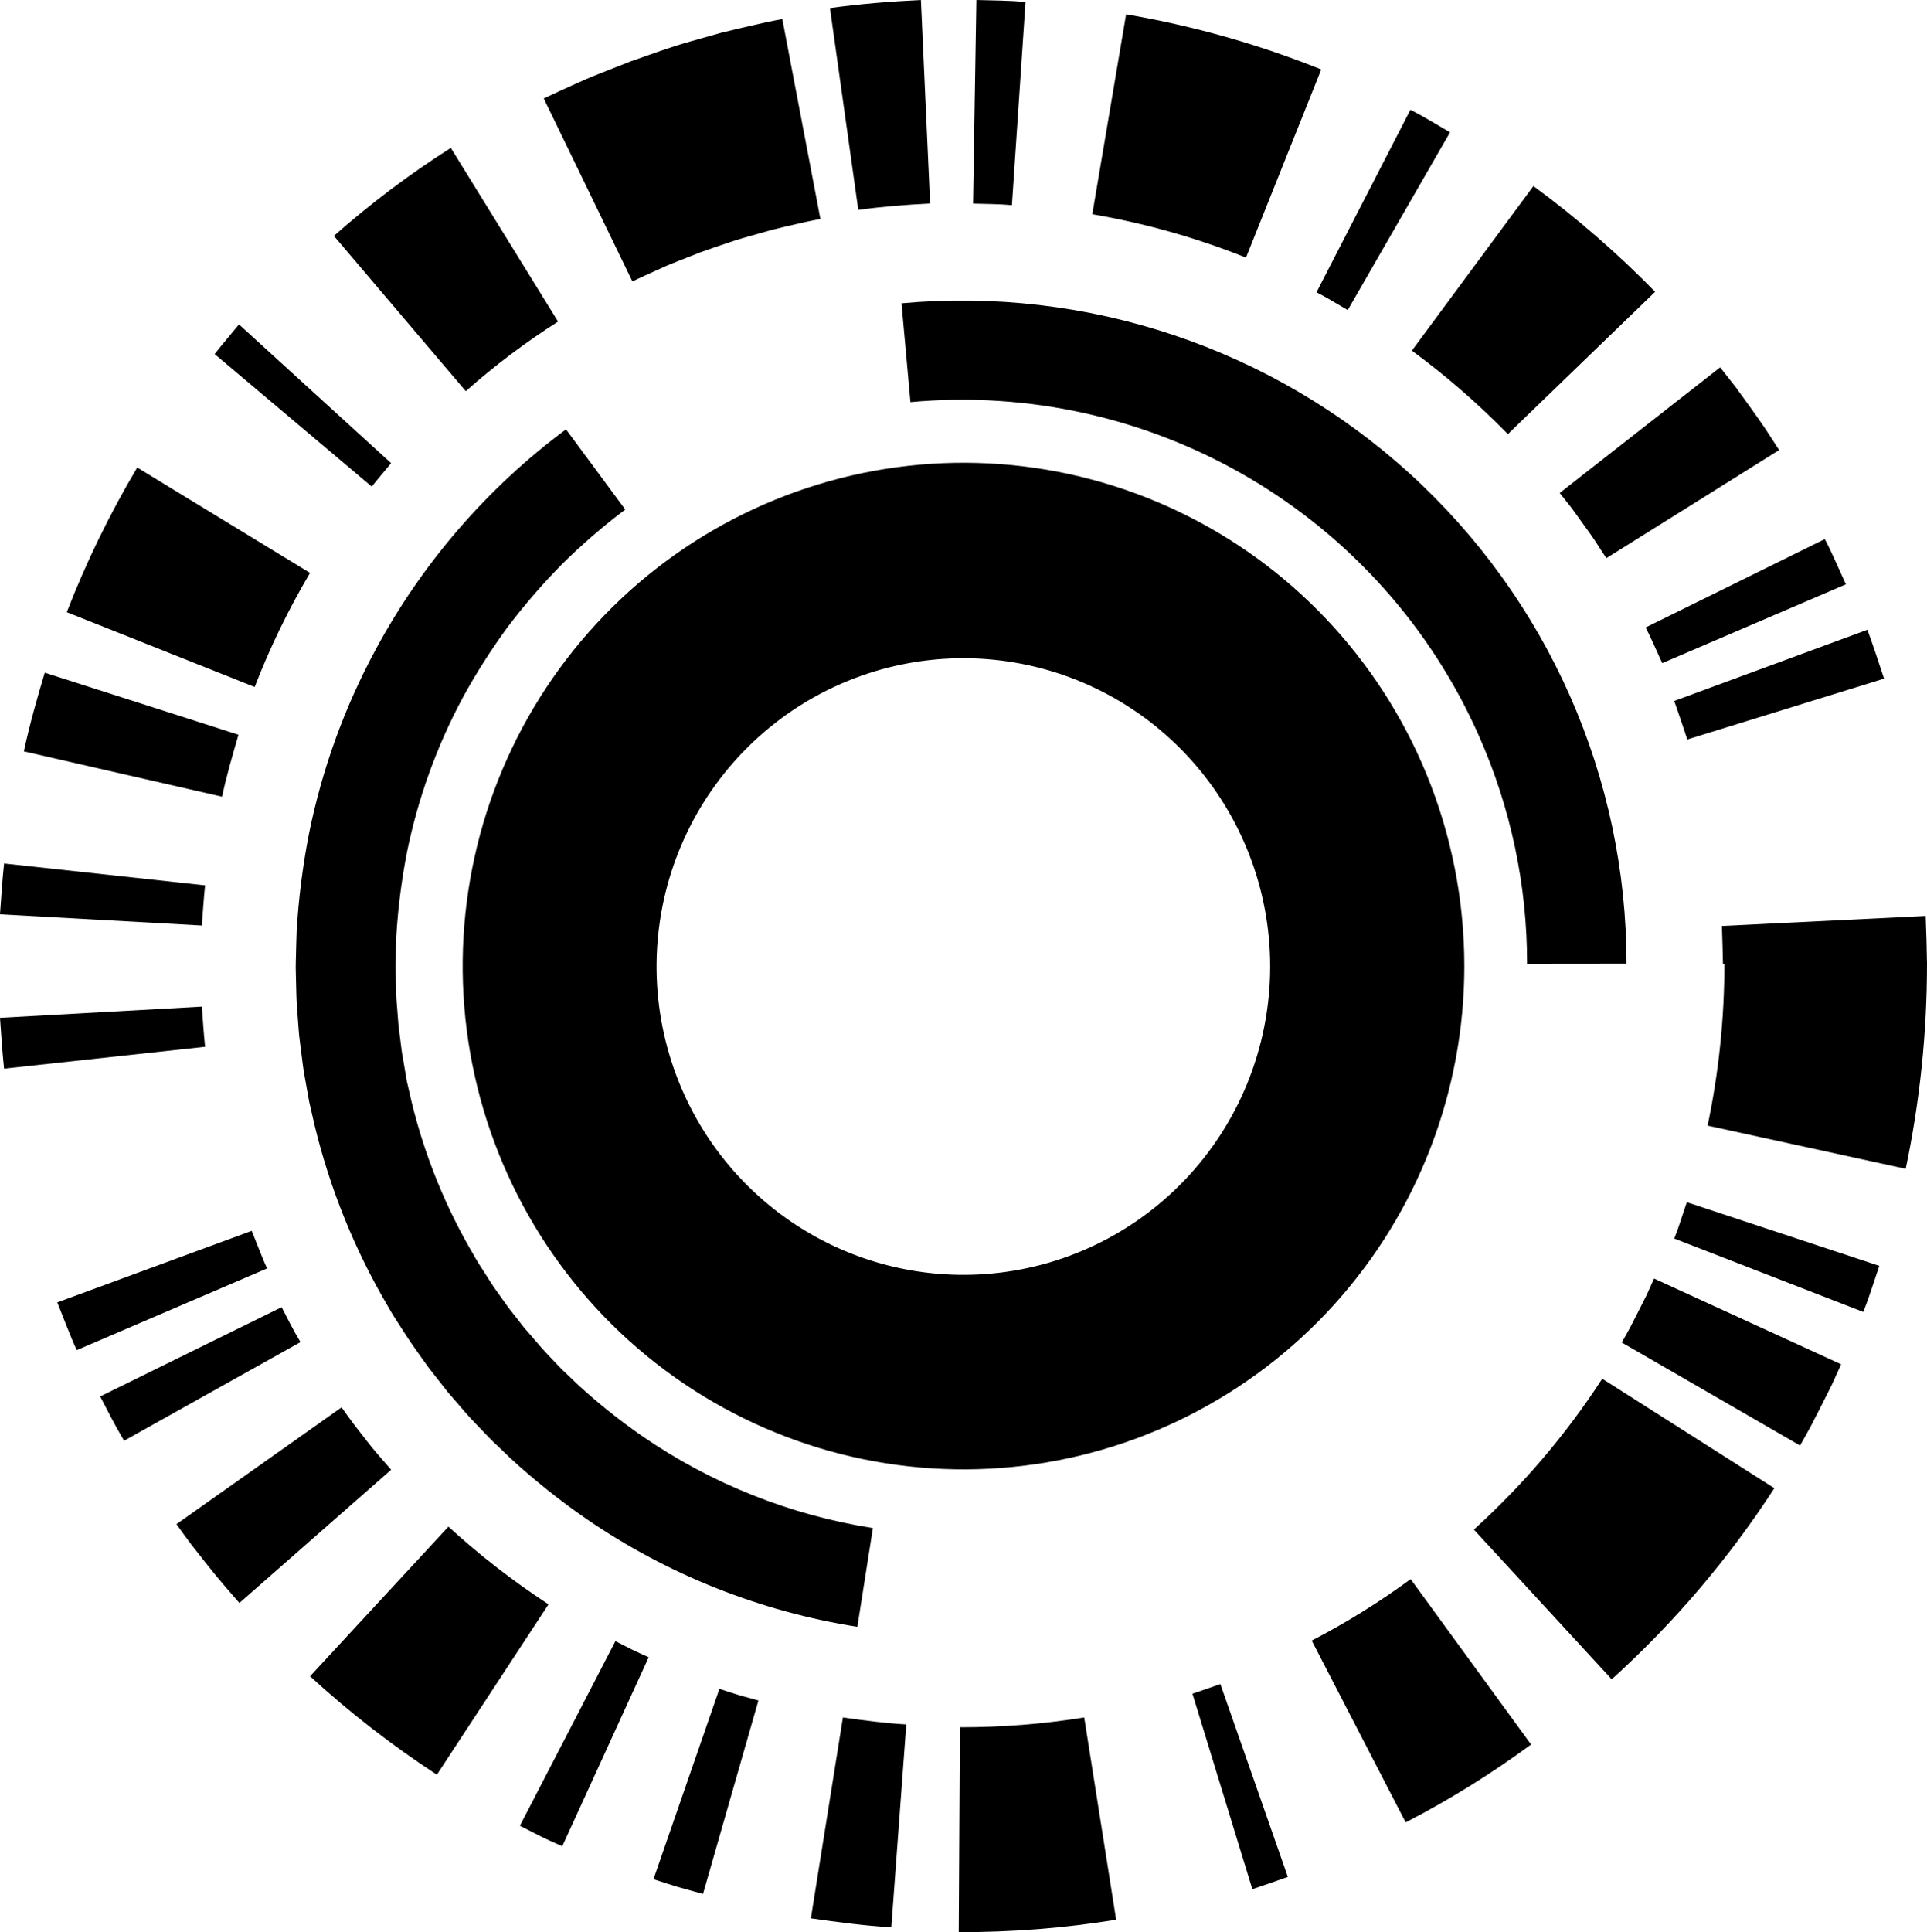
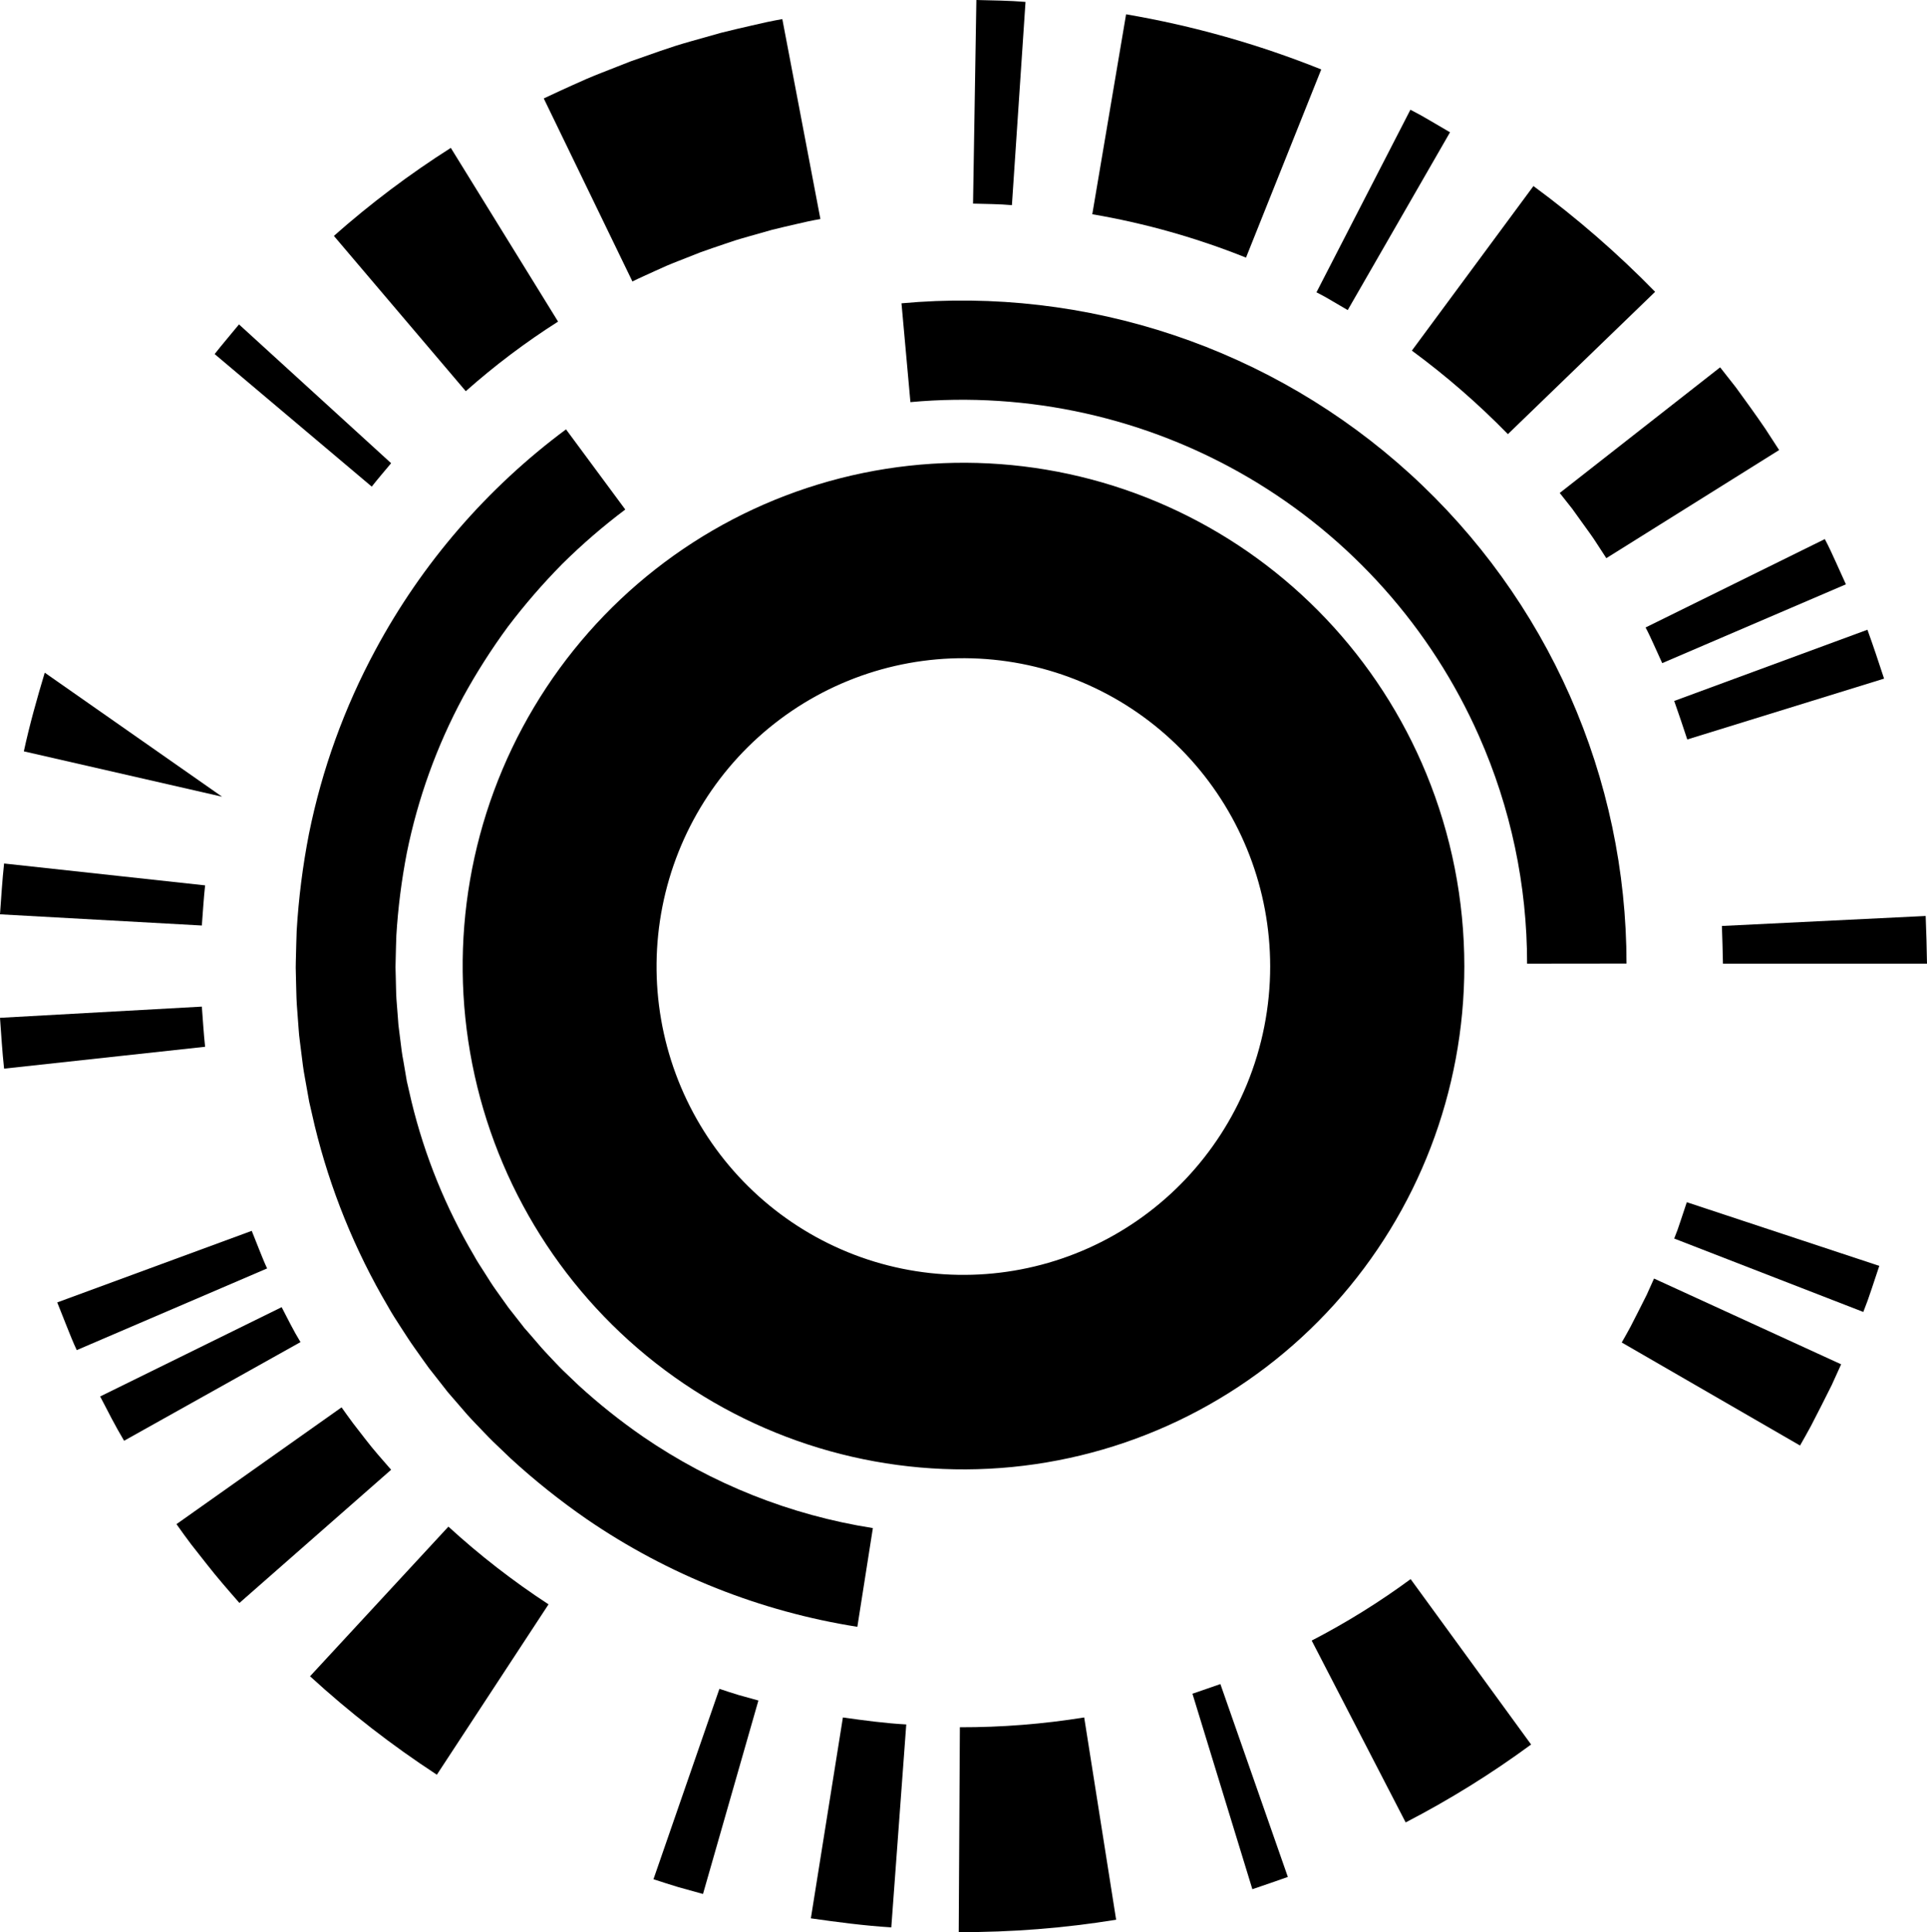
<svg xmlns="http://www.w3.org/2000/svg" width="404" height="405" viewBox="0 0 404 405" fill="none">
  <path d="M82 97.093C80.643 98.726 79.25 100.329 77.937 102L45 74.216C46.663 72.101 48.421 70.062 50.106 68L82 97.093Z" fill="black" />
  <path d="M117 67.411C110.182 71.745 103.712 76.623 97.652 82L70 49.449C77.683 42.653 85.88 36.484 94.515 31L117 67.411Z" fill="black" />
  <path d="M172 45.912C171.146 46.08 170.285 46.204 169.438 46.402L166.906 46.979C165.212 47.381 163.519 47.747 161.841 48.178L156.834 49.597C156.002 49.846 155.163 50.065 154.338 50.328L151.864 51.154C150.229 51.717 148.572 52.258 146.945 52.851L142.099 54.759C141.296 55.088 140.486 55.388 139.69 55.739L137.318 56.806C135.742 57.538 134.151 58.225 132.589 59L114 20.634C115.978 19.677 117.992 18.785 119.992 17.871L123.014 16.525C124.013 16.079 125.05 15.692 126.071 15.275L132.217 12.862C134.29 12.131 136.377 11.4 138.464 10.668L141.602 9.623C142.646 9.279 143.712 8.994 144.77 8.68L151.127 6.888C153.258 6.34 155.411 5.857 157.557 5.36L160.775 4.629C161.848 4.38 162.965 4.212 164.015 4L172 45.912Z" fill="black" />
-   <path d="M195 42.653C189.97 42.909 184.939 43.304 179.939 44L174 1.691C180.337 0.82 186.711 0.307 193.071 0L195 42.653Z" fill="black" />
  <path d="M204 42.678C206.716 42.766 209.44 42.751 212.149 43L215 0.403C211.563 0.11 208.134 0.095 204.698 0L204 42.678Z" fill="black" />
  <path d="M229 44.907C240.032 46.79 250.834 49.838 261.226 54L277 14.555C263.809 9.265 250.094 5.391 236.087 3L229 44.907Z" fill="black" />
  <path d="M327 103.332L329.608 106.629L332.061 110.042C332.869 111.185 333.721 112.298 334.478 113.477L336.77 117L373 94.336L370.098 89.868C369.129 88.412 368.063 86.956 367.042 85.501L363.92 81.185L360.629 77L327 103.332Z" fill="black" />
  <path d="M345 131.527C345.647 132.741 346.215 133.991 346.783 135.242L348.487 139L387 122.481L384.843 117.716C384.124 116.129 383.405 114.543 382.578 113L345 131.527Z" fill="black" />
  <path d="M42.317 194C42.542 191.19 42.695 188.38 43 185.585L0.858 181C0.472 184.543 0.262 188.094 0 191.652L42.317 194Z" fill="black" />
  <path d="M361 194.094C361.103 196.731 361.161 199.362 361.22 202H404C403.941 198.667 403.861 195.333 403.721 192L361 194.094Z" fill="black" />
  <path d="M351 146.927C351.948 149.603 352.851 152.302 353.74 155L395 142.247C393.882 138.816 392.734 135.393 391.512 132L351 146.927Z" fill="black" />
  <path d="M276 61.271L277.667 62.153C278.217 62.45 278.753 62.776 279.297 63.095L282.551 65L304 27.73L299.877 25.313C299.152 24.913 298.5 24.498 297.804 24.119L295.696 23L276 61.271Z" fill="black" />
  <path d="M296 73.495C303.178 78.776 309.912 84.63 316.134 91L347 61.167C339.117 53.099 330.585 45.685 321.489 39L296 73.495Z" fill="black" />
-   <path d="M53.394 144C56.596 135.717 60.478 127.72 65 120.093L28.768 98C23.015 107.671 18.075 117.814 14 128.322L53.394 144Z" fill="black" />
-   <path d="M46.56 167C47.487 162.612 48.751 158.306 50 154.015L9.382 141C7.746 146.446 6.198 151.928 5 157.492L46.56 167Z" fill="black" />
+   <path d="M46.56 167L9.382 141C7.746 146.446 6.198 151.928 5 157.492L46.56 167Z" fill="black" />
  <path d="M255.856 353L250 355.025L262.561 396C265.05 395.161 267.53 394.304 270 393.43L255.856 353Z" fill="black" />
  <path d="M295.743 331C289.175 335.833 282.24 340.141 275 343.884L294.701 382C303.878 377.252 312.671 371.792 321 365.67L295.743 331Z" fill="black" />
-   <path d="M335.915 289C328.361 300.647 319.314 311.275 309 320.616L337.9 352C350.971 340.166 362.433 326.701 372 311.942L335.915 289Z" fill="black" />
  <path d="M346.771 268L345.228 271.425L343.537 274.782L341.831 278.125C341.248 279.229 340.613 280.311 340 281.4L377.383 303C378.159 301.62 378.956 300.247 379.702 298.844L381.873 294.606L384.029 290.316L386 285.974L346.771 268Z" fill="black" />
  <path d="M351 259.615L351.72 257.735L352.368 255.826L353.641 252L394 265.343L392.385 270.19L391.555 272.61L390.646 275L351 259.615Z" fill="black" />
-   <path d="M358 235.945C360.346 224.789 361.527 213.41 361.525 202H404C404.003 216.454 402.506 230.867 399.535 245L358 235.945Z" fill="black" />
  <path d="M82 308.078C80.172 305.979 78.315 303.902 76.618 301.687L74.055 298.38C73.217 297.273 72.423 296.129 71.608 295L37 319.477C38.034 320.924 39.046 322.372 40.11 323.754L43.38 327.909C45.564 330.702 47.873 333.344 50.196 336L82 308.078Z" fill="black" />
  <path d="M63 281.32C61.542 278.945 60.332 276.462 59.048 274L21 292.715C22.619 295.839 24.208 298.977 26.016 302L63 281.32Z" fill="black" />
  <path d="M150.826 354C152.183 354.44 153.526 354.909 154.891 355.306L159 356.447L147.384 397L142.192 395.557C140.457 395.051 138.751 394.467 137 393.911L150.826 354Z" fill="black" />
  <path d="M43 219.415C42.695 216.612 42.542 213.802 42.317 211L0 213.348C0.262 216.898 0.472 220.457 0.858 224L43 219.415Z" fill="black" />
  <path d="M56 265.879C55.396 264.596 54.881 263.27 54.351 261.958L52.777 258L12 272.999L13.992 278.018C14.664 279.691 15.32 281.371 16.089 283L56 265.879Z" fill="black" />
-   <path d="M136 347.374C134.823 346.836 133.632 346.329 132.478 345.754L129.023 344L109 382.701L113.384 384.94C114.882 385.686 116.381 386.321 117.88 387L136 347.374Z" fill="black" />
  <path d="M115 336.29C107.572 331.436 100.552 325.988 94.01 320L65 351.365C73.283 358.955 82.176 365.857 91.588 372L115 336.29Z" fill="black" />
  <path d="M201.238 362.054C209.966 362.073 218.683 361.386 227.305 360L234 402.4C223.086 404.164 212.05 405.033 201 404.999L201.238 362.054Z" fill="black" />
  <path d="M176.716 360C181.144 360.622 185.572 361.221 190 361.463L186.863 404C181.225 403.649 175.601 402.91 170 402.106L176.716 360Z" fill="black" />
  <path d="M131.091 106.801C126.444 110.295 122.038 114.099 117.903 118.188C113.813 122.329 109.997 126.734 106.48 131.374C103.036 136.059 99.906 140.967 97.109 146.067C91.585 156.328 87.603 167.351 85.291 178.78C84.182 184.499 83.448 190.286 83.094 196.102C83.028 197.571 83.013 199.041 82.969 200.51L82.918 202.714L82.976 204.918C83.028 206.387 83.02 207.856 83.108 209.325L83.445 213.682L83.526 214.776L83.658 215.856L83.936 218.06C84.119 219.529 84.273 220.955 84.566 222.38L85.299 226.677L86.281 230.931C89.028 242.26 93.436 253.118 99.359 263.152C100.047 264.437 100.875 265.635 101.652 266.869C102.429 268.103 103.191 269.337 104.062 270.542L106.597 274.097L109.294 277.536L109.96 278.395L110.693 279.218L112.122 280.871L113.543 282.524C114.019 283.075 114.54 283.582 115.009 284.118C116.02 285.161 116.994 286.248 118.034 287.262L121.192 290.281C125.482 294.216 130.038 297.849 134.827 301.154C149.264 311.051 165.722 317.594 183 320.306L179.747 341C159.416 337.794 140.051 330.096 123.053 318.462C117.427 314.578 112.076 310.31 107.037 305.686L103.33 302.138C102.106 300.941 100.956 299.677 99.769 298.465C99.19 297.841 98.582 297.238 98.018 296.592L96.34 294.652L94.662 292.713L93.827 291.743L93.036 290.729L89.871 286.696C88.867 285.315 87.885 283.905 86.896 282.516C85.907 281.128 84.984 279.681 84.053 278.241C83.123 276.801 82.185 275.376 81.357 273.877C74.391 262.062 69.206 249.278 65.971 235.941L64.821 230.938L63.919 225.884C63.59 224.202 63.399 222.497 63.187 220.8L62.864 218.251L62.711 216.973L62.608 215.695L62.227 210.552C62.117 208.848 62.117 207.136 62.059 205.41L62 202.846C62 201.987 62.037 201.134 62.051 200.275C62.103 198.57 62.125 196.859 62.198 195.132C62.603 188.294 63.464 181.491 64.777 174.769C67.494 161.313 72.185 148.336 78.698 136.259C88.466 118.081 102.112 102.286 118.665 90L131.091 106.801Z" fill="black" />
  <path d="M266.296 202.553C266.285 186.51 260.335 171.043 249.604 159.163C238.873 147.282 224.128 139.837 208.236 138.274C192.344 136.711 176.442 141.143 163.622 150.708C150.803 160.273 141.982 174.287 138.875 190.024C135.769 205.761 138.599 222.097 146.815 235.854C155.031 249.61 168.046 259.805 183.328 264.455C198.61 269.105 215.068 267.877 229.499 261.011C243.931 254.145 255.305 242.131 261.409 227.306C264.637 219.457 266.297 211.046 266.296 202.553H307C306.987 228.741 297.28 253.988 279.768 273.384C262.256 292.781 238.19 304.939 212.251 307.496C186.311 310.052 160.353 302.824 139.423 287.217C118.494 271.61 104.09 248.739 99.012 223.053C93.934 197.367 98.546 170.701 111.951 148.242C125.355 125.783 146.594 109.135 171.537 101.538C196.48 93.94 223.344 95.935 246.904 107.134C270.464 118.334 289.037 137.937 299.009 162.132C304.287 174.949 307.002 188.683 307 202.553H266.296Z" fill="black" />
  <path d="M320.158 202C320.172 185.573 316.741 169.324 310.084 154.299C300.075 131.639 283.181 112.689 261.79 100.126C240.398 87.564 215.591 82.024 190.872 84.29L189 63.579C208.285 61.818 227.726 64.087 246.082 70.242C264.438 76.397 281.306 86.302 295.609 99.326C309.912 112.349 321.336 128.204 329.151 145.879C336.967 163.554 341.002 182.66 341 201.978L320.158 202Z" fill="black" />
</svg>